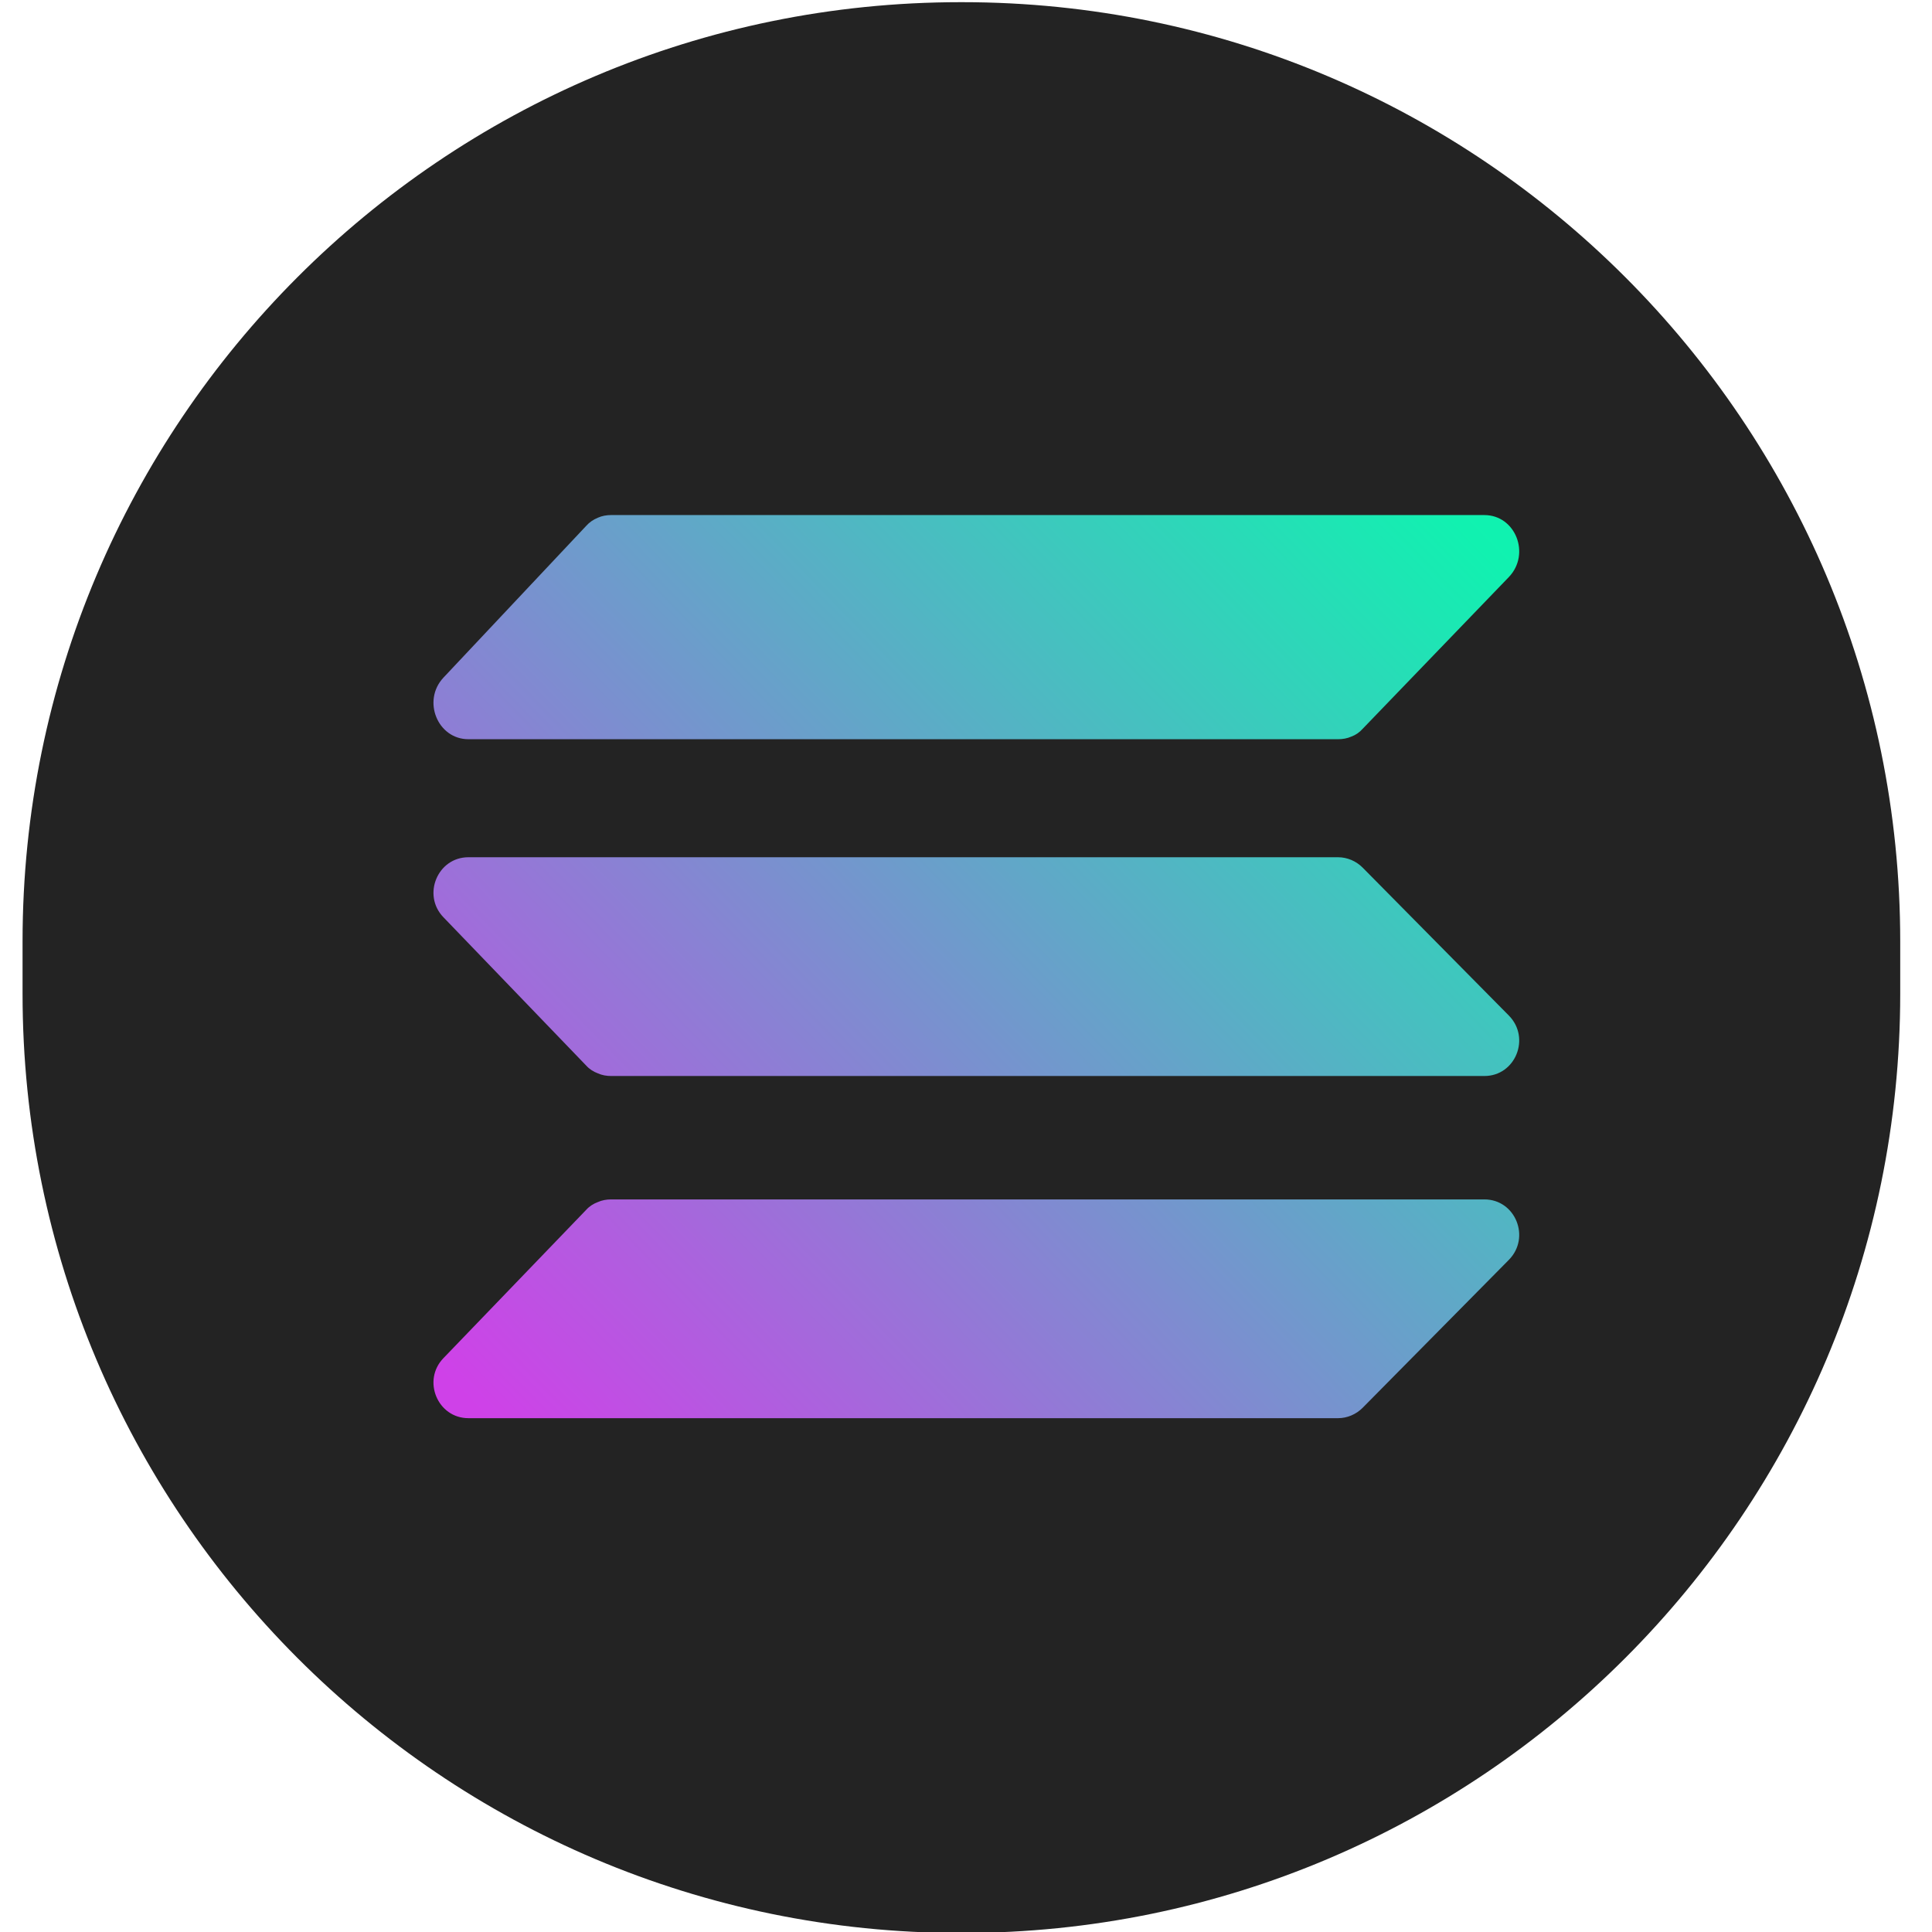
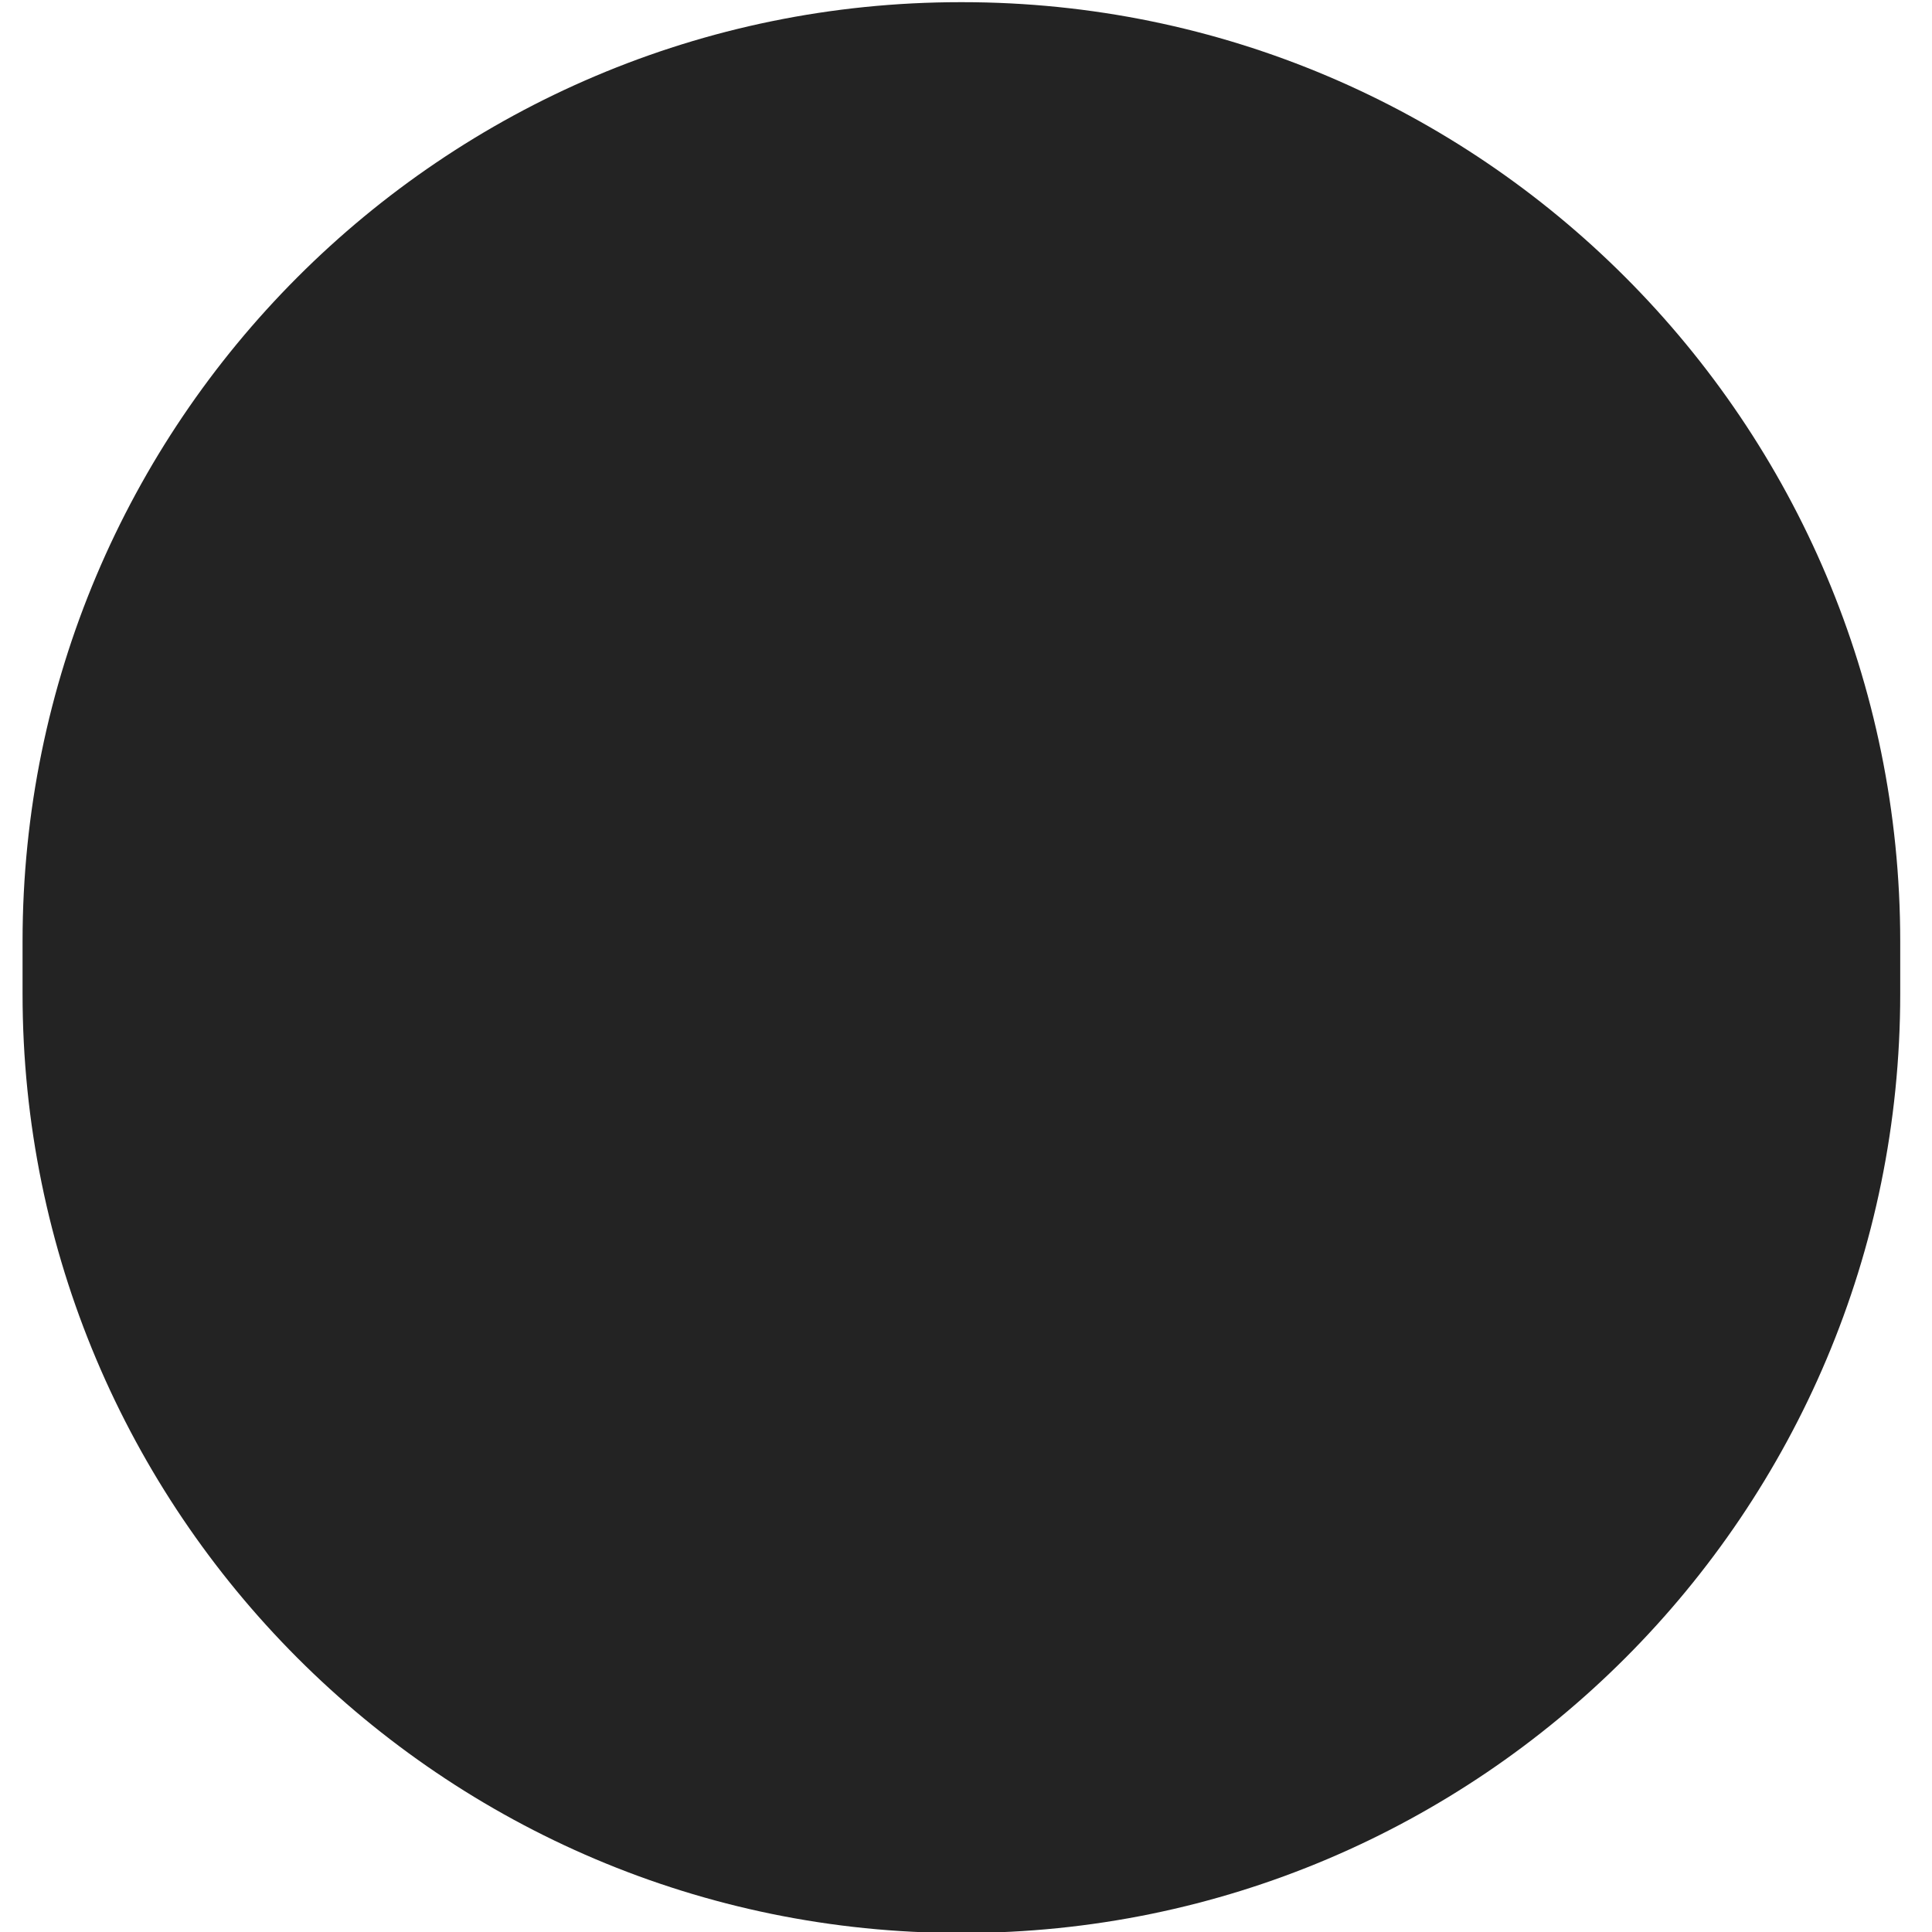
<svg xmlns="http://www.w3.org/2000/svg" width="500" zoomAndPan="magnify" viewBox="0 0 375 375" height="500" preserveAspectRatio="xMidYMid meet" version="1.0">
  <defs>
    <clipPath id="2d97933583">
      <path d="M 84 99 L 295 99 L 295 276 L 84 276 Z M 84 99 " clip-rule="nonzero" />
    </clipPath>
    <clipPath id="bbf9d87353">
-       <path d="M 264.488 141.465 C 263.891 142.137 263.148 142.66 262.328 142.957 C 261.508 143.328 260.613 143.48 259.719 143.48 L 90.91 143.48 C 84.945 143.48 81.891 136.016 86.062 131.539 L 113.789 102.062 C 114.387 101.391 115.133 100.867 116.027 100.496 C 116.844 100.121 117.738 99.973 118.633 99.973 L 288.113 99.973 C 294.152 99.973 297.133 107.512 292.883 111.988 Z M 264.488 273.254 C 263.223 274.52 261.508 275.266 259.719 275.266 L 90.91 275.266 C 84.945 275.266 81.891 267.953 86.062 263.625 L 113.789 234.82 C 114.387 234.148 115.207 233.625 116.027 233.328 C 116.844 232.953 117.738 232.805 118.633 232.805 L 288.113 232.805 C 294.152 232.805 297.133 240.191 292.883 244.523 Z M 264.488 168.402 C 263.223 167.137 261.508 166.391 259.719 166.391 L 90.91 166.391 C 84.945 166.391 81.891 173.703 86.062 178.031 L 113.789 206.836 C 114.387 207.508 115.207 208.031 116.027 208.328 C 116.844 208.703 117.738 208.852 118.633 208.852 L 288.113 208.852 C 294.152 208.852 297.133 201.465 292.883 197.133 Z M 264.488 168.402 " clip-rule="nonzero" />
-     </clipPath>
+       </clipPath>
    <linearGradient x1="291.59" gradientTransform="matrix(0.745, 0, 0, -0.746, -126.975, 415.235)" y1="175.909" x2="557.263" gradientUnits="userSpaceOnUse" y2="434.563" id="6434d6ffb0">
      <stop stop-opacity="1" stop-color="rgb(81.2%, 25.499%, 90.999%)" offset="0" />
      <stop stop-opacity="1" stop-color="rgb(81.2%, 25.499%, 90.999%)" offset="0.031" />
      <stop stop-opacity="1" stop-color="rgb(80.984%, 25.697%, 90.936%)" offset="0.035" />
      <stop stop-opacity="1" stop-color="rgb(80.769%, 25.897%, 90.874%)" offset="0.039" />
      <stop stop-opacity="1" stop-color="rgb(80.455%, 26.189%, 90.781%)" offset="0.043" />
      <stop stop-opacity="1" stop-color="rgb(80.141%, 26.48%, 90.689%)" offset="0.047" />
      <stop stop-opacity="1" stop-color="rgb(79.826%, 26.77%, 90.596%)" offset="0.051" />
      <stop stop-opacity="1" stop-color="rgb(79.514%, 27.061%, 90.504%)" offset="0.055" />
      <stop stop-opacity="1" stop-color="rgb(79.199%, 27.353%, 90.411%)" offset="0.059" />
      <stop stop-opacity="1" stop-color="rgb(78.885%, 27.644%, 90.32%)" offset="0.062" />
      <stop stop-opacity="1" stop-color="rgb(78.571%, 27.934%, 90.227%)" offset="0.066" />
      <stop stop-opacity="1" stop-color="rgb(78.256%, 28.226%, 90.135%)" offset="0.07" />
      <stop stop-opacity="1" stop-color="rgb(77.942%, 28.517%, 90.042%)" offset="0.074" />
      <stop stop-opacity="1" stop-color="rgb(77.628%, 28.809%, 89.951%)" offset="0.078" />
      <stop stop-opacity="1" stop-color="rgb(77.313%, 29.099%, 89.857%)" offset="0.082" />
      <stop stop-opacity="1" stop-color="rgb(77%, 29.39%, 89.766%)" offset="0.086" />
      <stop stop-opacity="1" stop-color="rgb(76.686%, 29.681%, 89.673%)" offset="0.09" />
      <stop stop-opacity="1" stop-color="rgb(76.372%, 29.973%, 89.581%)" offset="0.094" />
      <stop stop-opacity="1" stop-color="rgb(76.057%, 30.263%, 89.488%)" offset="0.098" />
      <stop stop-opacity="1" stop-color="rgb(75.743%, 30.554%, 89.397%)" offset="0.102" />
      <stop stop-opacity="1" stop-color="rgb(75.429%, 30.846%, 89.304%)" offset="0.105" />
      <stop stop-opacity="1" stop-color="rgb(75.114%, 31.137%, 89.212%)" offset="0.109" />
      <stop stop-opacity="1" stop-color="rgb(74.8%, 31.427%, 89.119%)" offset="0.113" />
      <stop stop-opacity="1" stop-color="rgb(74.487%, 31.718%, 89.027%)" offset="0.117" />
      <stop stop-opacity="1" stop-color="rgb(74.173%, 32.01%, 88.934%)" offset="0.121" />
      <stop stop-opacity="1" stop-color="rgb(73.859%, 32.301%, 88.843%)" offset="0.125" />
      <stop stop-opacity="1" stop-color="rgb(73.544%, 32.591%, 88.75%)" offset="0.129" />
      <stop stop-opacity="1" stop-color="rgb(73.23%, 32.883%, 88.658%)" offset="0.133" />
      <stop stop-opacity="1" stop-color="rgb(72.916%, 33.174%, 88.565%)" offset="0.137" />
      <stop stop-opacity="1" stop-color="rgb(72.601%, 33.466%, 88.474%)" offset="0.141" />
      <stop stop-opacity="1" stop-color="rgb(72.287%, 33.755%, 88.38%)" offset="0.145" />
      <stop stop-opacity="1" stop-color="rgb(71.974%, 34.047%, 88.289%)" offset="0.148" />
      <stop stop-opacity="1" stop-color="rgb(71.66%, 34.338%, 88.196%)" offset="0.152" />
      <stop stop-opacity="1" stop-color="rgb(71.346%, 34.63%, 88.104%)" offset="0.156" />
      <stop stop-opacity="1" stop-color="rgb(71.031%, 34.92%, 88.011%)" offset="0.16" />
      <stop stop-opacity="1" stop-color="rgb(70.717%, 35.211%, 87.92%)" offset="0.164" />
      <stop stop-opacity="1" stop-color="rgb(70.403%, 35.503%, 87.828%)" offset="0.168" />
      <stop stop-opacity="1" stop-color="rgb(70.088%, 35.794%, 87.737%)" offset="0.172" />
      <stop stop-opacity="1" stop-color="rgb(69.774%, 36.084%, 87.643%)" offset="0.176" />
      <stop stop-opacity="1" stop-color="rgb(69.461%, 36.375%, 87.552%)" offset="0.18" />
      <stop stop-opacity="1" stop-color="rgb(69.147%, 36.667%, 87.459%)" offset="0.184" />
      <stop stop-opacity="1" stop-color="rgb(68.832%, 36.958%, 87.367%)" offset="0.188" />
      <stop stop-opacity="1" stop-color="rgb(68.518%, 37.248%, 87.274%)" offset="0.191" />
      <stop stop-opacity="1" stop-color="rgb(68.204%, 37.54%, 87.183%)" offset="0.195" />
      <stop stop-opacity="1" stop-color="rgb(67.889%, 37.831%, 87.09%)" offset="0.199" />
      <stop stop-opacity="1" stop-color="rgb(67.575%, 38.123%, 86.998%)" offset="0.203" />
      <stop stop-opacity="1" stop-color="rgb(67.261%, 38.412%, 86.905%)" offset="0.207" />
      <stop stop-opacity="1" stop-color="rgb(66.948%, 38.704%, 86.813%)" offset="0.211" />
      <stop stop-opacity="1" stop-color="rgb(66.634%, 38.995%, 86.72%)" offset="0.215" />
      <stop stop-opacity="1" stop-color="rgb(66.319%, 39.287%, 86.629%)" offset="0.219" />
      <stop stop-opacity="1" stop-color="rgb(66.005%, 39.577%, 86.536%)" offset="0.223" />
      <stop stop-opacity="1" stop-color="rgb(65.691%, 39.868%, 86.444%)" offset="0.227" />
      <stop stop-opacity="1" stop-color="rgb(65.376%, 40.16%, 86.351%)" offset="0.23" />
      <stop stop-opacity="1" stop-color="rgb(65.062%, 40.451%, 86.259%)" offset="0.234" />
      <stop stop-opacity="1" stop-color="rgb(64.748%, 40.742%, 86.166%)" offset="0.238" />
      <stop stop-opacity="1" stop-color="rgb(64.435%, 41.034%, 86.075%)" offset="0.242" />
      <stop stop-opacity="1" stop-color="rgb(64.12%, 41.324%, 85.982%)" offset="0.246" />
      <stop stop-opacity="1" stop-color="rgb(63.806%, 41.615%, 85.89%)" offset="0.25" />
      <stop stop-opacity="1" stop-color="rgb(63.492%, 41.907%, 85.797%)" offset="0.254" />
      <stop stop-opacity="1" stop-color="rgb(63.177%, 42.198%, 85.706%)" offset="0.258" />
      <stop stop-opacity="1" stop-color="rgb(62.863%, 42.488%, 85.612%)" offset="0.262" />
      <stop stop-opacity="1" stop-color="rgb(62.549%, 42.78%, 85.521%)" offset="0.266" />
      <stop stop-opacity="1" stop-color="rgb(62.234%, 43.071%, 85.428%)" offset="0.27" />
      <stop stop-opacity="1" stop-color="rgb(61.922%, 43.362%, 85.336%)" offset="0.273" />
      <stop stop-opacity="1" stop-color="rgb(61.607%, 43.652%, 85.243%)" offset="0.277" />
      <stop stop-opacity="1" stop-color="rgb(61.293%, 43.944%, 85.152%)" offset="0.281" />
      <stop stop-opacity="1" stop-color="rgb(60.979%, 44.235%, 85.059%)" offset="0.285" />
      <stop stop-opacity="1" stop-color="rgb(60.664%, 44.527%, 84.967%)" offset="0.289" />
      <stop stop-opacity="1" stop-color="rgb(60.35%, 44.817%, 84.874%)" offset="0.293" />
      <stop stop-opacity="1" stop-color="rgb(60.036%, 45.108%, 84.782%)" offset="0.297" />
      <stop stop-opacity="1" stop-color="rgb(59.721%, 45.399%, 84.691%)" offset="0.301" />
      <stop stop-opacity="1" stop-color="rgb(59.409%, 45.691%, 84.599%)" offset="0.305" />
      <stop stop-opacity="1" stop-color="rgb(59.094%, 45.981%, 84.506%)" offset="0.309" />
      <stop stop-opacity="1" stop-color="rgb(58.78%, 46.272%, 84.415%)" offset="0.312" />
      <stop stop-opacity="1" stop-color="rgb(58.466%, 46.564%, 84.322%)" offset="0.316" />
      <stop stop-opacity="1" stop-color="rgb(58.151%, 46.855%, 84.23%)" offset="0.32" />
      <stop stop-opacity="1" stop-color="rgb(57.837%, 47.145%, 84.137%)" offset="0.324" />
      <stop stop-opacity="1" stop-color="rgb(57.523%, 47.437%, 84.045%)" offset="0.328" />
      <stop stop-opacity="1" stop-color="rgb(57.208%, 47.728%, 83.952%)" offset="0.332" />
      <stop stop-opacity="1" stop-color="rgb(56.895%, 48.019%, 83.861%)" offset="0.336" />
      <stop stop-opacity="1" stop-color="rgb(56.581%, 48.309%, 83.768%)" offset="0.34" />
      <stop stop-opacity="1" stop-color="rgb(56.267%, 48.601%, 83.676%)" offset="0.344" />
      <stop stop-opacity="1" stop-color="rgb(55.952%, 48.892%, 83.583%)" offset="0.348" />
      <stop stop-opacity="1" stop-color="rgb(55.638%, 49.184%, 83.492%)" offset="0.352" />
      <stop stop-opacity="1" stop-color="rgb(55.324%, 49.474%, 83.398%)" offset="0.355" />
      <stop stop-opacity="1" stop-color="rgb(55.009%, 49.765%, 83.307%)" offset="0.359" />
      <stop stop-opacity="1" stop-color="rgb(54.695%, 50.056%, 83.214%)" offset="0.363" />
      <stop stop-opacity="1" stop-color="rgb(54.382%, 50.348%, 83.122%)" offset="0.367" />
      <stop stop-opacity="1" stop-color="rgb(54.068%, 50.638%, 83.029%)" offset="0.371" />
      <stop stop-opacity="1" stop-color="rgb(53.754%, 50.929%, 82.938%)" offset="0.375" />
      <stop stop-opacity="1" stop-color="rgb(53.439%, 51.221%, 82.845%)" offset="0.379" />
      <stop stop-opacity="1" stop-color="rgb(53.125%, 51.512%, 82.753%)" offset="0.383" />
      <stop stop-opacity="1" stop-color="rgb(52.811%, 51.802%, 82.66%)" offset="0.387" />
      <stop stop-opacity="1" stop-color="rgb(52.496%, 52.094%, 82.568%)" offset="0.391" />
      <stop stop-opacity="1" stop-color="rgb(52.182%, 52.385%, 82.475%)" offset="0.395" />
      <stop stop-opacity="1" stop-color="rgb(51.869%, 52.676%, 82.384%)" offset="0.398" />
      <stop stop-opacity="1" stop-color="rgb(51.555%, 52.966%, 82.291%)" offset="0.402" />
      <stop stop-opacity="1" stop-color="rgb(51.241%, 53.258%, 82.199%)" offset="0.406" />
      <stop stop-opacity="1" stop-color="rgb(50.926%, 53.549%, 82.106%)" offset="0.41" />
      <stop stop-opacity="1" stop-color="rgb(50.612%, 53.841%, 82.014%)" offset="0.414" />
      <stop stop-opacity="1" stop-color="rgb(50.298%, 54.131%, 81.921%)" offset="0.418" />
      <stop stop-opacity="1" stop-color="rgb(49.983%, 54.422%, 81.83%)" offset="0.422" />
      <stop stop-opacity="1" stop-color="rgb(49.669%, 54.713%, 81.737%)" offset="0.426" />
      <stop stop-opacity="1" stop-color="rgb(49.355%, 55.005%, 81.645%)" offset="0.43" />
      <stop stop-opacity="1" stop-color="rgb(49.04%, 55.295%, 81.552%)" offset="0.434" />
      <stop stop-opacity="1" stop-color="rgb(48.727%, 55.586%, 81.461%)" offset="0.438" />
      <stop stop-opacity="1" stop-color="rgb(48.413%, 55.878%, 81.369%)" offset="0.441" />
      <stop stop-opacity="1" stop-color="rgb(48.099%, 56.169%, 81.277%)" offset="0.445" />
      <stop stop-opacity="1" stop-color="rgb(47.784%, 56.461%, 81.184%)" offset="0.449" />
      <stop stop-opacity="1" stop-color="rgb(47.47%, 56.752%, 81.093%)" offset="0.453" />
      <stop stop-opacity="1" stop-color="rgb(47.156%, 57.042%, 81%)" offset="0.457" />
      <stop stop-opacity="1" stop-color="rgb(46.841%, 57.333%, 80.908%)" offset="0.461" />
      <stop stop-opacity="1" stop-color="rgb(46.527%, 57.625%, 80.815%)" offset="0.465" />
      <stop stop-opacity="1" stop-color="rgb(46.214%, 57.916%, 80.724%)" offset="0.469" />
      <stop stop-opacity="1" stop-color="rgb(45.9%, 58.206%, 80.63%)" offset="0.473" />
      <stop stop-opacity="1" stop-color="rgb(45.586%, 58.498%, 80.539%)" offset="0.477" />
      <stop stop-opacity="1" stop-color="rgb(45.271%, 58.789%, 80.446%)" offset="0.48" />
      <stop stop-opacity="1" stop-color="rgb(44.957%, 59.081%, 80.354%)" offset="0.484" />
      <stop stop-opacity="1" stop-color="rgb(44.643%, 59.37%, 80.261%)" offset="0.488" />
      <stop stop-opacity="1" stop-color="rgb(44.328%, 59.662%, 80.17%)" offset="0.492" />
      <stop stop-opacity="1" stop-color="rgb(44.014%, 59.953%, 80.077%)" offset="0.496" />
      <stop stop-opacity="1" stop-color="rgb(43.701%, 60.245%, 79.985%)" offset="0.5" />
      <stop stop-opacity="1" stop-color="rgb(43.387%, 60.535%, 79.892%)" offset="0.504" />
      <stop stop-opacity="1" stop-color="rgb(43.073%, 60.826%, 79.8%)" offset="0.508" />
      <stop stop-opacity="1" stop-color="rgb(42.758%, 61.118%, 79.707%)" offset="0.512" />
      <stop stop-opacity="1" stop-color="rgb(42.444%, 61.409%, 79.616%)" offset="0.516" />
      <stop stop-opacity="1" stop-color="rgb(42.13%, 61.699%, 79.523%)" offset="0.52" />
      <stop stop-opacity="1" stop-color="rgb(41.815%, 61.99%, 79.431%)" offset="0.523" />
      <stop stop-opacity="1" stop-color="rgb(41.501%, 62.282%, 79.338%)" offset="0.527" />
      <stop stop-opacity="1" stop-color="rgb(41.188%, 62.573%, 79.247%)" offset="0.531" />
      <stop stop-opacity="1" stop-color="rgb(40.874%, 62.863%, 79.153%)" offset="0.535" />
      <stop stop-opacity="1" stop-color="rgb(40.559%, 63.155%, 79.062%)" offset="0.539" />
      <stop stop-opacity="1" stop-color="rgb(40.245%, 63.446%, 78.969%)" offset="0.543" />
      <stop stop-opacity="1" stop-color="rgb(39.931%, 63.737%, 78.877%)" offset="0.547" />
      <stop stop-opacity="1" stop-color="rgb(39.616%, 64.027%, 78.784%)" offset="0.551" />
      <stop stop-opacity="1" stop-color="rgb(39.302%, 64.319%, 78.693%)" offset="0.555" />
      <stop stop-opacity="1" stop-color="rgb(38.988%, 64.61%, 78.6%)" offset="0.559" />
      <stop stop-opacity="1" stop-color="rgb(38.675%, 64.902%, 78.508%)" offset="0.562" />
      <stop stop-opacity="1" stop-color="rgb(38.361%, 65.192%, 78.415%)" offset="0.566" />
      <stop stop-opacity="1" stop-color="rgb(38.046%, 65.483%, 78.323%)" offset="0.57" />
      <stop stop-opacity="1" stop-color="rgb(37.732%, 65.775%, 78.232%)" offset="0.574" />
      <stop stop-opacity="1" stop-color="rgb(37.418%, 66.066%, 78.14%)" offset="0.578" />
      <stop stop-opacity="1" stop-color="rgb(37.103%, 66.356%, 78.047%)" offset="0.582" />
      <stop stop-opacity="1" stop-color="rgb(36.789%, 66.647%, 77.956%)" offset="0.586" />
      <stop stop-opacity="1" stop-color="rgb(36.475%, 66.939%, 77.863%)" offset="0.59" />
      <stop stop-opacity="1" stop-color="rgb(36.162%, 67.23%, 77.771%)" offset="0.594" />
      <stop stop-opacity="1" stop-color="rgb(35.847%, 67.52%, 77.678%)" offset="0.598" />
      <stop stop-opacity="1" stop-color="rgb(35.533%, 67.812%, 77.586%)" offset="0.602" />
      <stop stop-opacity="1" stop-color="rgb(35.219%, 68.103%, 77.493%)" offset="0.605" />
      <stop stop-opacity="1" stop-color="rgb(34.904%, 68.394%, 77.402%)" offset="0.609" />
      <stop stop-opacity="1" stop-color="rgb(34.59%, 68.684%, 77.309%)" offset="0.613" />
      <stop stop-opacity="1" stop-color="rgb(34.276%, 68.976%, 77.217%)" offset="0.617" />
      <stop stop-opacity="1" stop-color="rgb(33.961%, 69.267%, 77.124%)" offset="0.621" />
      <stop stop-opacity="1" stop-color="rgb(33.649%, 69.559%, 77.032%)" offset="0.625" />
      <stop stop-opacity="1" stop-color="rgb(33.334%, 69.849%, 76.939%)" offset="0.629" />
      <stop stop-opacity="1" stop-color="rgb(33.02%, 70.14%, 76.848%)" offset="0.633" />
      <stop stop-opacity="1" stop-color="rgb(32.706%, 70.432%, 76.755%)" offset="0.637" />
      <stop stop-opacity="1" stop-color="rgb(32.391%, 70.723%, 76.663%)" offset="0.641" />
      <stop stop-opacity="1" stop-color="rgb(32.077%, 71.014%, 76.57%)" offset="0.645" />
      <stop stop-opacity="1" stop-color="rgb(31.763%, 71.306%, 76.479%)" offset="0.648" />
      <stop stop-opacity="1" stop-color="rgb(31.448%, 71.596%, 76.385%)" offset="0.652" />
      <stop stop-opacity="1" stop-color="rgb(31.136%, 71.887%, 76.294%)" offset="0.656" />
      <stop stop-opacity="1" stop-color="rgb(30.821%, 72.179%, 76.201%)" offset="0.66" />
      <stop stop-opacity="1" stop-color="rgb(30.507%, 72.47%, 76.109%)" offset="0.664" />
      <stop stop-opacity="1" stop-color="rgb(30.193%, 72.76%, 76.016%)" offset="0.668" />
      <stop stop-opacity="1" stop-color="rgb(29.878%, 73.051%, 75.925%)" offset="0.672" />
      <stop stop-opacity="1" stop-color="rgb(29.564%, 73.343%, 75.832%)" offset="0.676" />
      <stop stop-opacity="1" stop-color="rgb(29.25%, 73.634%, 75.74%)" offset="0.68" />
      <stop stop-opacity="1" stop-color="rgb(28.935%, 73.924%, 75.647%)" offset="0.684" />
      <stop stop-opacity="1" stop-color="rgb(28.622%, 74.216%, 75.555%)" offset="0.688" />
      <stop stop-opacity="1" stop-color="rgb(28.308%, 74.507%, 75.462%)" offset="0.691" />
      <stop stop-opacity="1" stop-color="rgb(27.994%, 74.799%, 75.371%)" offset="0.695" />
      <stop stop-opacity="1" stop-color="rgb(27.679%, 75.089%, 75.278%)" offset="0.699" />
      <stop stop-opacity="1" stop-color="rgb(27.365%, 75.38%, 75.186%)" offset="0.703" />
      <stop stop-opacity="1" stop-color="rgb(27.051%, 75.671%, 75.095%)" offset="0.707" />
      <stop stop-opacity="1" stop-color="rgb(26.736%, 75.963%, 75.003%)" offset="0.711" />
      <stop stop-opacity="1" stop-color="rgb(26.422%, 76.253%, 74.91%)" offset="0.715" />
      <stop stop-opacity="1" stop-color="rgb(26.109%, 76.544%, 74.818%)" offset="0.719" />
      <stop stop-opacity="1" stop-color="rgb(25.795%, 76.836%, 74.725%)" offset="0.723" />
      <stop stop-opacity="1" stop-color="rgb(25.481%, 77.127%, 74.634%)" offset="0.727" />
      <stop stop-opacity="1" stop-color="rgb(25.166%, 77.417%, 74.541%)" offset="0.73" />
      <stop stop-opacity="1" stop-color="rgb(24.852%, 77.708%, 74.449%)" offset="0.734" />
      <stop stop-opacity="1" stop-color="rgb(24.538%, 78%, 74.356%)" offset="0.738" />
      <stop stop-opacity="1" stop-color="rgb(24.223%, 78.291%, 74.265%)" offset="0.742" />
      <stop stop-opacity="1" stop-color="rgb(23.909%, 78.581%, 74.171%)" offset="0.746" />
      <stop stop-opacity="1" stop-color="rgb(23.596%, 78.873%, 74.08%)" offset="0.75" />
      <stop stop-opacity="1" stop-color="rgb(23.282%, 79.164%, 73.987%)" offset="0.754" />
      <stop stop-opacity="1" stop-color="rgb(22.968%, 79.456%, 73.895%)" offset="0.758" />
      <stop stop-opacity="1" stop-color="rgb(22.653%, 79.745%, 73.802%)" offset="0.762" />
      <stop stop-opacity="1" stop-color="rgb(22.339%, 80.037%, 73.711%)" offset="0.766" />
      <stop stop-opacity="1" stop-color="rgb(22.025%, 80.328%, 73.618%)" offset="0.77" />
      <stop stop-opacity="1" stop-color="rgb(21.71%, 80.62%, 73.526%)" offset="0.773" />
      <stop stop-opacity="1" stop-color="rgb(21.396%, 80.91%, 73.433%)" offset="0.777" />
      <stop stop-opacity="1" stop-color="rgb(21.083%, 81.201%, 73.341%)" offset="0.781" />
      <stop stop-opacity="1" stop-color="rgb(20.769%, 81.493%, 73.248%)" offset="0.785" />
      <stop stop-opacity="1" stop-color="rgb(20.454%, 81.784%, 73.157%)" offset="0.789" />
      <stop stop-opacity="1" stop-color="rgb(20.14%, 82.074%, 73.064%)" offset="0.793" />
      <stop stop-opacity="1" stop-color="rgb(19.826%, 82.365%, 72.972%)" offset="0.797" />
      <stop stop-opacity="1" stop-color="rgb(19.511%, 82.657%, 72.879%)" offset="0.801" />
      <stop stop-opacity="1" stop-color="rgb(19.197%, 82.948%, 72.787%)" offset="0.805" />
      <stop stop-opacity="1" stop-color="rgb(18.883%, 83.238%, 72.694%)" offset="0.809" />
      <stop stop-opacity="1" stop-color="rgb(18.57%, 83.53%, 72.603%)" offset="0.812" />
      <stop stop-opacity="1" stop-color="rgb(18.256%, 83.821%, 72.51%)" offset="0.816" />
      <stop stop-opacity="1" stop-color="rgb(17.941%, 84.113%, 72.418%)" offset="0.82" />
      <stop stop-opacity="1" stop-color="rgb(17.627%, 84.402%, 72.325%)" offset="0.824" />
      <stop stop-opacity="1" stop-color="rgb(17.313%, 84.694%, 72.234%)" offset="0.828" />
      <stop stop-opacity="1" stop-color="rgb(16.998%, 84.985%, 72.141%)" offset="0.832" />
      <stop stop-opacity="1" stop-color="rgb(16.684%, 85.277%, 72.049%)" offset="0.836" />
      <stop stop-opacity="1" stop-color="rgb(16.37%, 85.567%, 71.956%)" offset="0.84" />
      <stop stop-opacity="1" stop-color="rgb(16.055%, 85.858%, 71.864%)" offset="0.844" />
      <stop stop-opacity="1" stop-color="rgb(15.741%, 86.15%, 71.773%)" offset="0.848" />
      <stop stop-opacity="1" stop-color="rgb(15.428%, 86.441%, 71.681%)" offset="0.852" />
      <stop stop-opacity="1" stop-color="rgb(15.114%, 86.732%, 71.588%)" offset="0.855" />
      <stop stop-opacity="1" stop-color="rgb(14.8%, 87.024%, 71.497%)" offset="0.859" />
      <stop stop-opacity="1" stop-color="rgb(14.485%, 87.314%, 71.404%)" offset="0.863" />
      <stop stop-opacity="1" stop-color="rgb(14.171%, 87.605%, 71.312%)" offset="0.867" />
      <stop stop-opacity="1" stop-color="rgb(13.857%, 87.897%, 71.219%)" offset="0.871" />
      <stop stop-opacity="1" stop-color="rgb(13.542%, 88.188%, 71.127%)" offset="0.875" />
      <stop stop-opacity="1" stop-color="rgb(13.228%, 88.478%, 71.034%)" offset="0.879" />
      <stop stop-opacity="1" stop-color="rgb(12.915%, 88.77%, 70.943%)" offset="0.883" />
      <stop stop-opacity="1" stop-color="rgb(12.601%, 89.061%, 70.85%)" offset="0.887" />
      <stop stop-opacity="1" stop-color="rgb(12.286%, 89.352%, 70.758%)" offset="0.891" />
      <stop stop-opacity="1" stop-color="rgb(11.972%, 89.642%, 70.665%)" offset="0.895" />
      <stop stop-opacity="1" stop-color="rgb(11.658%, 89.934%, 70.573%)" offset="0.898" />
      <stop stop-opacity="1" stop-color="rgb(11.343%, 90.225%, 70.48%)" offset="0.902" />
      <stop stop-opacity="1" stop-color="rgb(11.029%, 90.517%, 70.389%)" offset="0.906" />
      <stop stop-opacity="1" stop-color="rgb(10.715%, 90.807%, 70.296%)" offset="0.91" />
      <stop stop-opacity="1" stop-color="rgb(10.402%, 91.098%, 70.204%)" offset="0.914" />
      <stop stop-opacity="1" stop-color="rgb(10.088%, 91.389%, 70.111%)" offset="0.918" />
      <stop stop-opacity="1" stop-color="rgb(9.773%, 91.681%, 70.02%)" offset="0.922" />
      <stop stop-opacity="1" stop-color="rgb(9.459%, 91.971%, 69.926%)" offset="0.926" />
      <stop stop-opacity="1" stop-color="rgb(9.145%, 92.262%, 69.835%)" offset="0.93" />
      <stop stop-opacity="1" stop-color="rgb(8.83%, 92.554%, 69.742%)" offset="0.934" />
      <stop stop-opacity="1" stop-color="rgb(8.516%, 92.845%, 69.65%)" offset="0.938" />
      <stop stop-opacity="1" stop-color="rgb(8.202%, 93.135%, 69.557%)" offset="0.941" />
      <stop stop-opacity="1" stop-color="rgb(7.889%, 93.427%, 69.466%)" offset="0.945" />
      <stop stop-opacity="1" stop-color="rgb(7.574%, 93.718%, 69.373%)" offset="0.949" />
      <stop stop-opacity="1" stop-color="rgb(7.26%, 94.009%, 69.281%)" offset="0.953" />
      <stop stop-opacity="1" stop-color="rgb(6.946%, 94.299%, 69.188%)" offset="0.957" />
      <stop stop-opacity="1" stop-color="rgb(6.631%, 94.591%, 69.096%)" offset="0.961" />
      <stop stop-opacity="1" stop-color="rgb(6.465%, 94.745%, 69.048%)" offset="0.969" />
      <stop stop-opacity="1" stop-color="rgb(6.299%, 94.899%, 68.999%)" offset="1" />
    </linearGradient>
  </defs>
  <path fill="#232323" d="M 186.457 0.422 L 186.754 0.422 C 287.293 0.422 368.832 82.062 368.832 182.73 L 368.832 192.883 C 368.832 293.551 287.293 375.191 186.754 375.191 L 186.457 375.191 C 85.914 375.191 4.379 293.551 4.379 192.883 L 4.379 182.73 C 4.379 82.062 85.914 0.422 186.457 0.422 Z M 186.457 0.422 " fill-opacity="1" fill-rule="nonzero" />
  <g clip-path="url(#2d97933583)">
    <g clip-path="url(#bbf9d87353)">
      <path fill="url(#6434d6ffb0)" d="M 81.891 275.266 L 81.891 99.973 L 297.133 99.973 L 297.133 275.266 Z M 81.891 275.266 " fill-rule="nonzero" />
    </g>
  </g>
</svg>